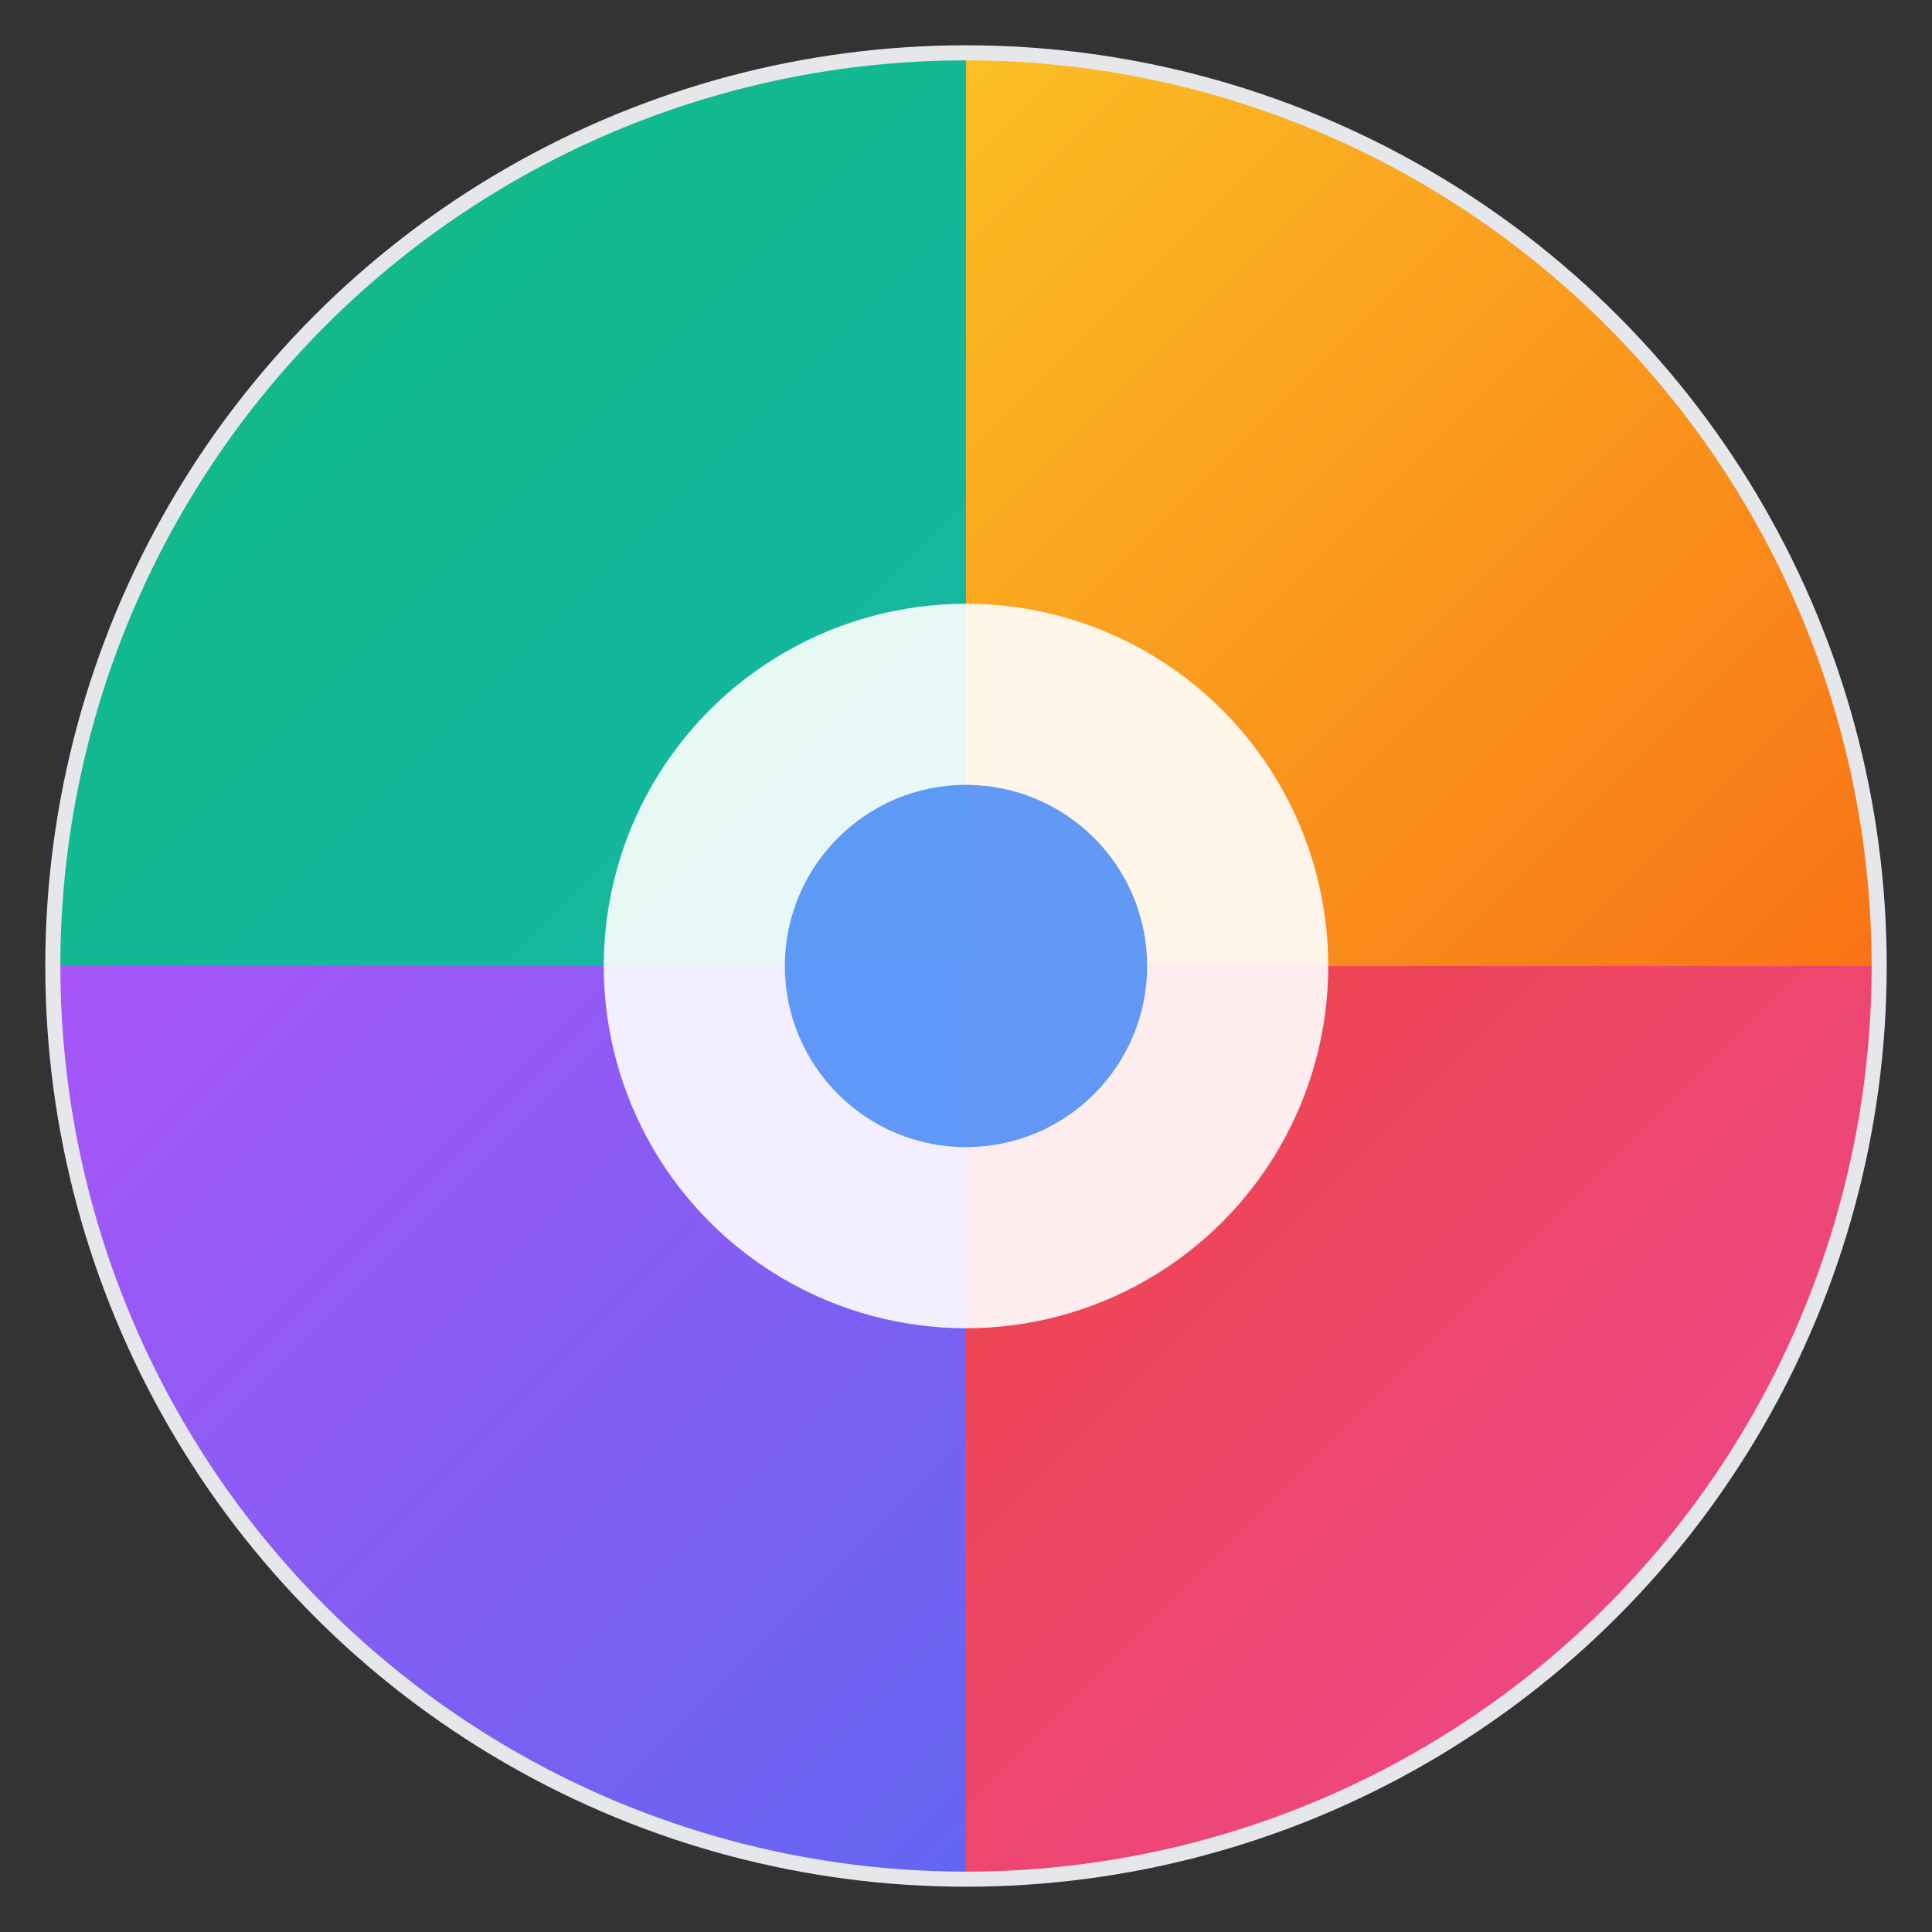
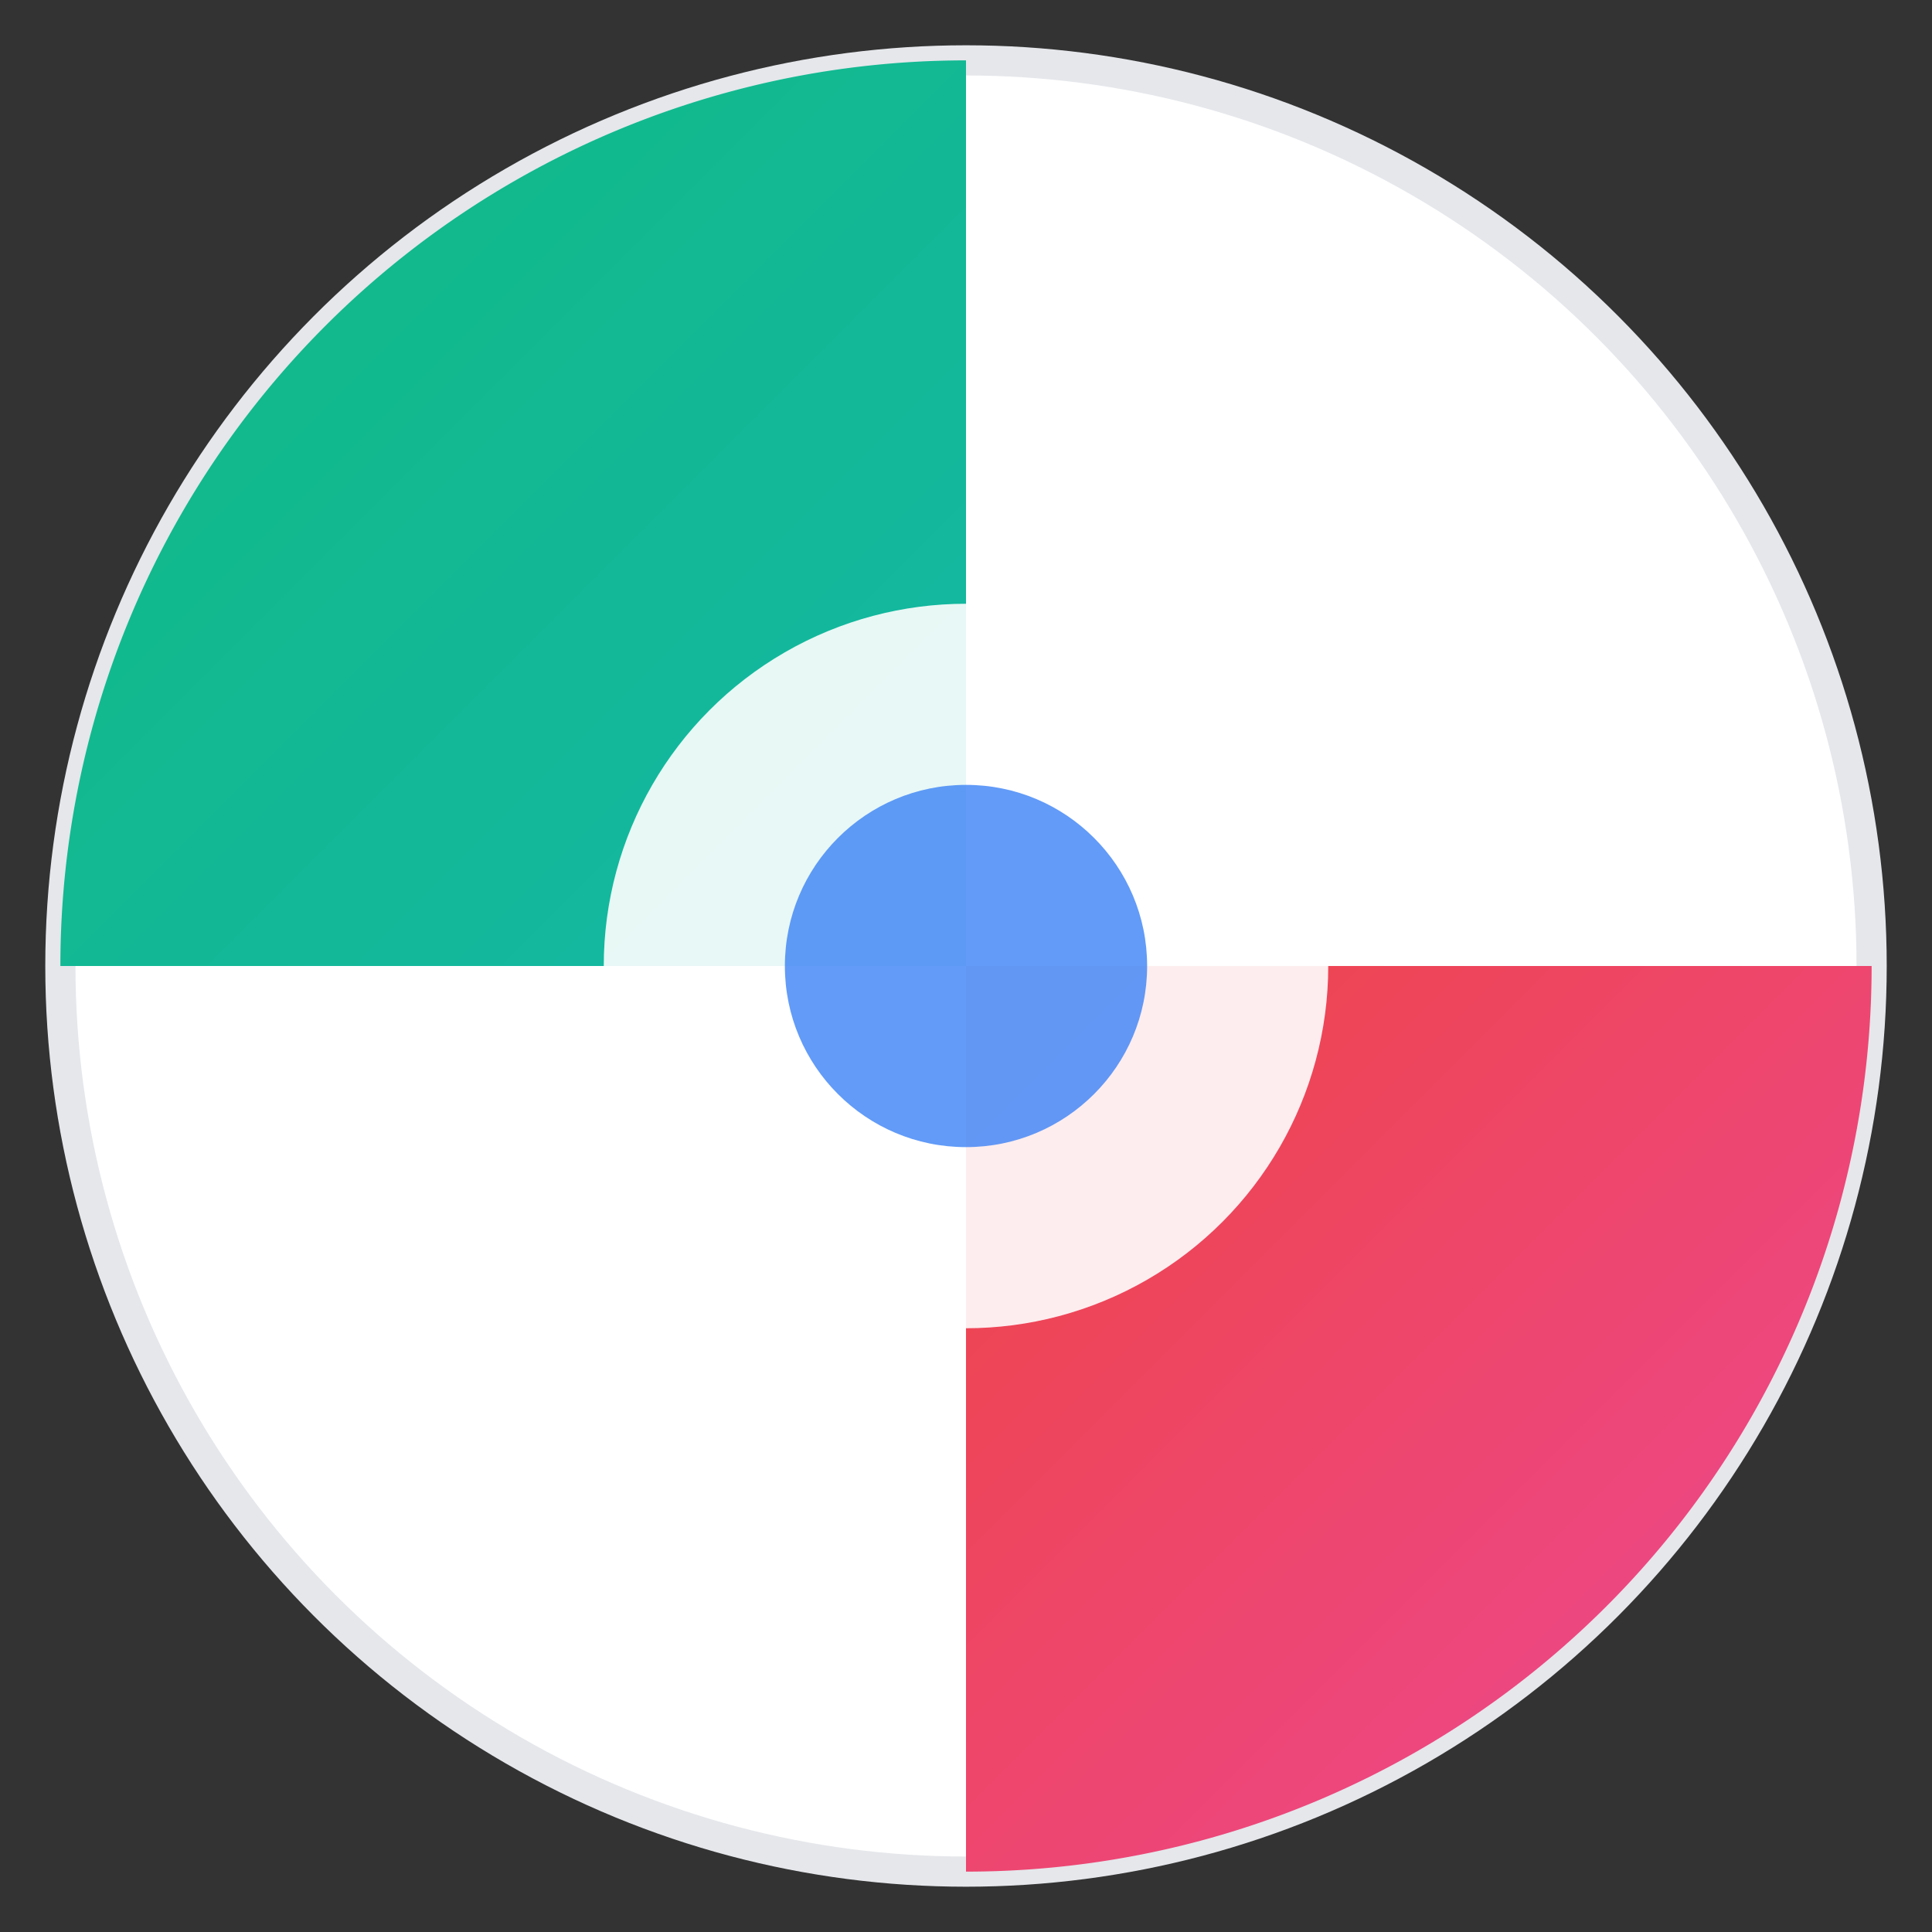
<svg xmlns="http://www.w3.org/2000/svg" viewBox="0 0 64 64">
  <rect x="0" y="0" width="64" height="64" fill="#333333" stroke="none" />
  <defs>
    <linearGradient id="grad1" x1="0%" y1="0%" x2="100%" y2="100%">
      <stop offset="0%" style="stop-color:#fbbf24;stop-opacity:1" />
      <stop offset="100%" style="stop-color:#f97316;stop-opacity:1" />
    </linearGradient>
    <linearGradient id="grad2" x1="0%" y1="0%" x2="100%" y2="100%">
      <stop offset="0%" style="stop-color:#ef4444;stop-opacity:1" />
      <stop offset="100%" style="stop-color:#ec4899;stop-opacity:1" />
    </linearGradient>
    <linearGradient id="grad3" x1="0%" y1="0%" x2="100%" y2="100%">
      <stop offset="0%" style="stop-color:#a855f7;stop-opacity:1" />
      <stop offset="100%" style="stop-color:#6366f1;stop-opacity:1" />
    </linearGradient>
    <linearGradient id="grad4" x1="0%" y1="0%" x2="100%" y2="100%">
      <stop offset="0%" style="stop-color:#10b981;stop-opacity:1" />
      <stop offset="100%" style="stop-color:#14b8a6;stop-opacity:1" />
    </linearGradient>
  </defs>
  <circle cx="32" cy="32" r="30" fill="#ffffff" stroke="#e5e7eb" stroke-width="1" />
-   <path d="M 32 2 A 30 30 0 0 1 62 32 L 32 32 Z" fill="url(#grad1)" />
  <path d="M 62 32 A 30 30 0 0 1 32 62 L 32 32 Z" fill="url(#grad2)" />
-   <path d="M 32 62 A 30 30 0 0 1 2 32 L 32 32 Z" fill="url(#grad3)" />
  <path d="M 2 32 A 30 30 0 0 1 32 2 L 32 32 Z" fill="url(#grad4)" />
  <circle cx="32" cy="32" r="12" fill="#ffffff" opacity="0.9" />
  <circle cx="32" cy="32" r="6" fill="#3b82f6" opacity="0.8" />
</svg>